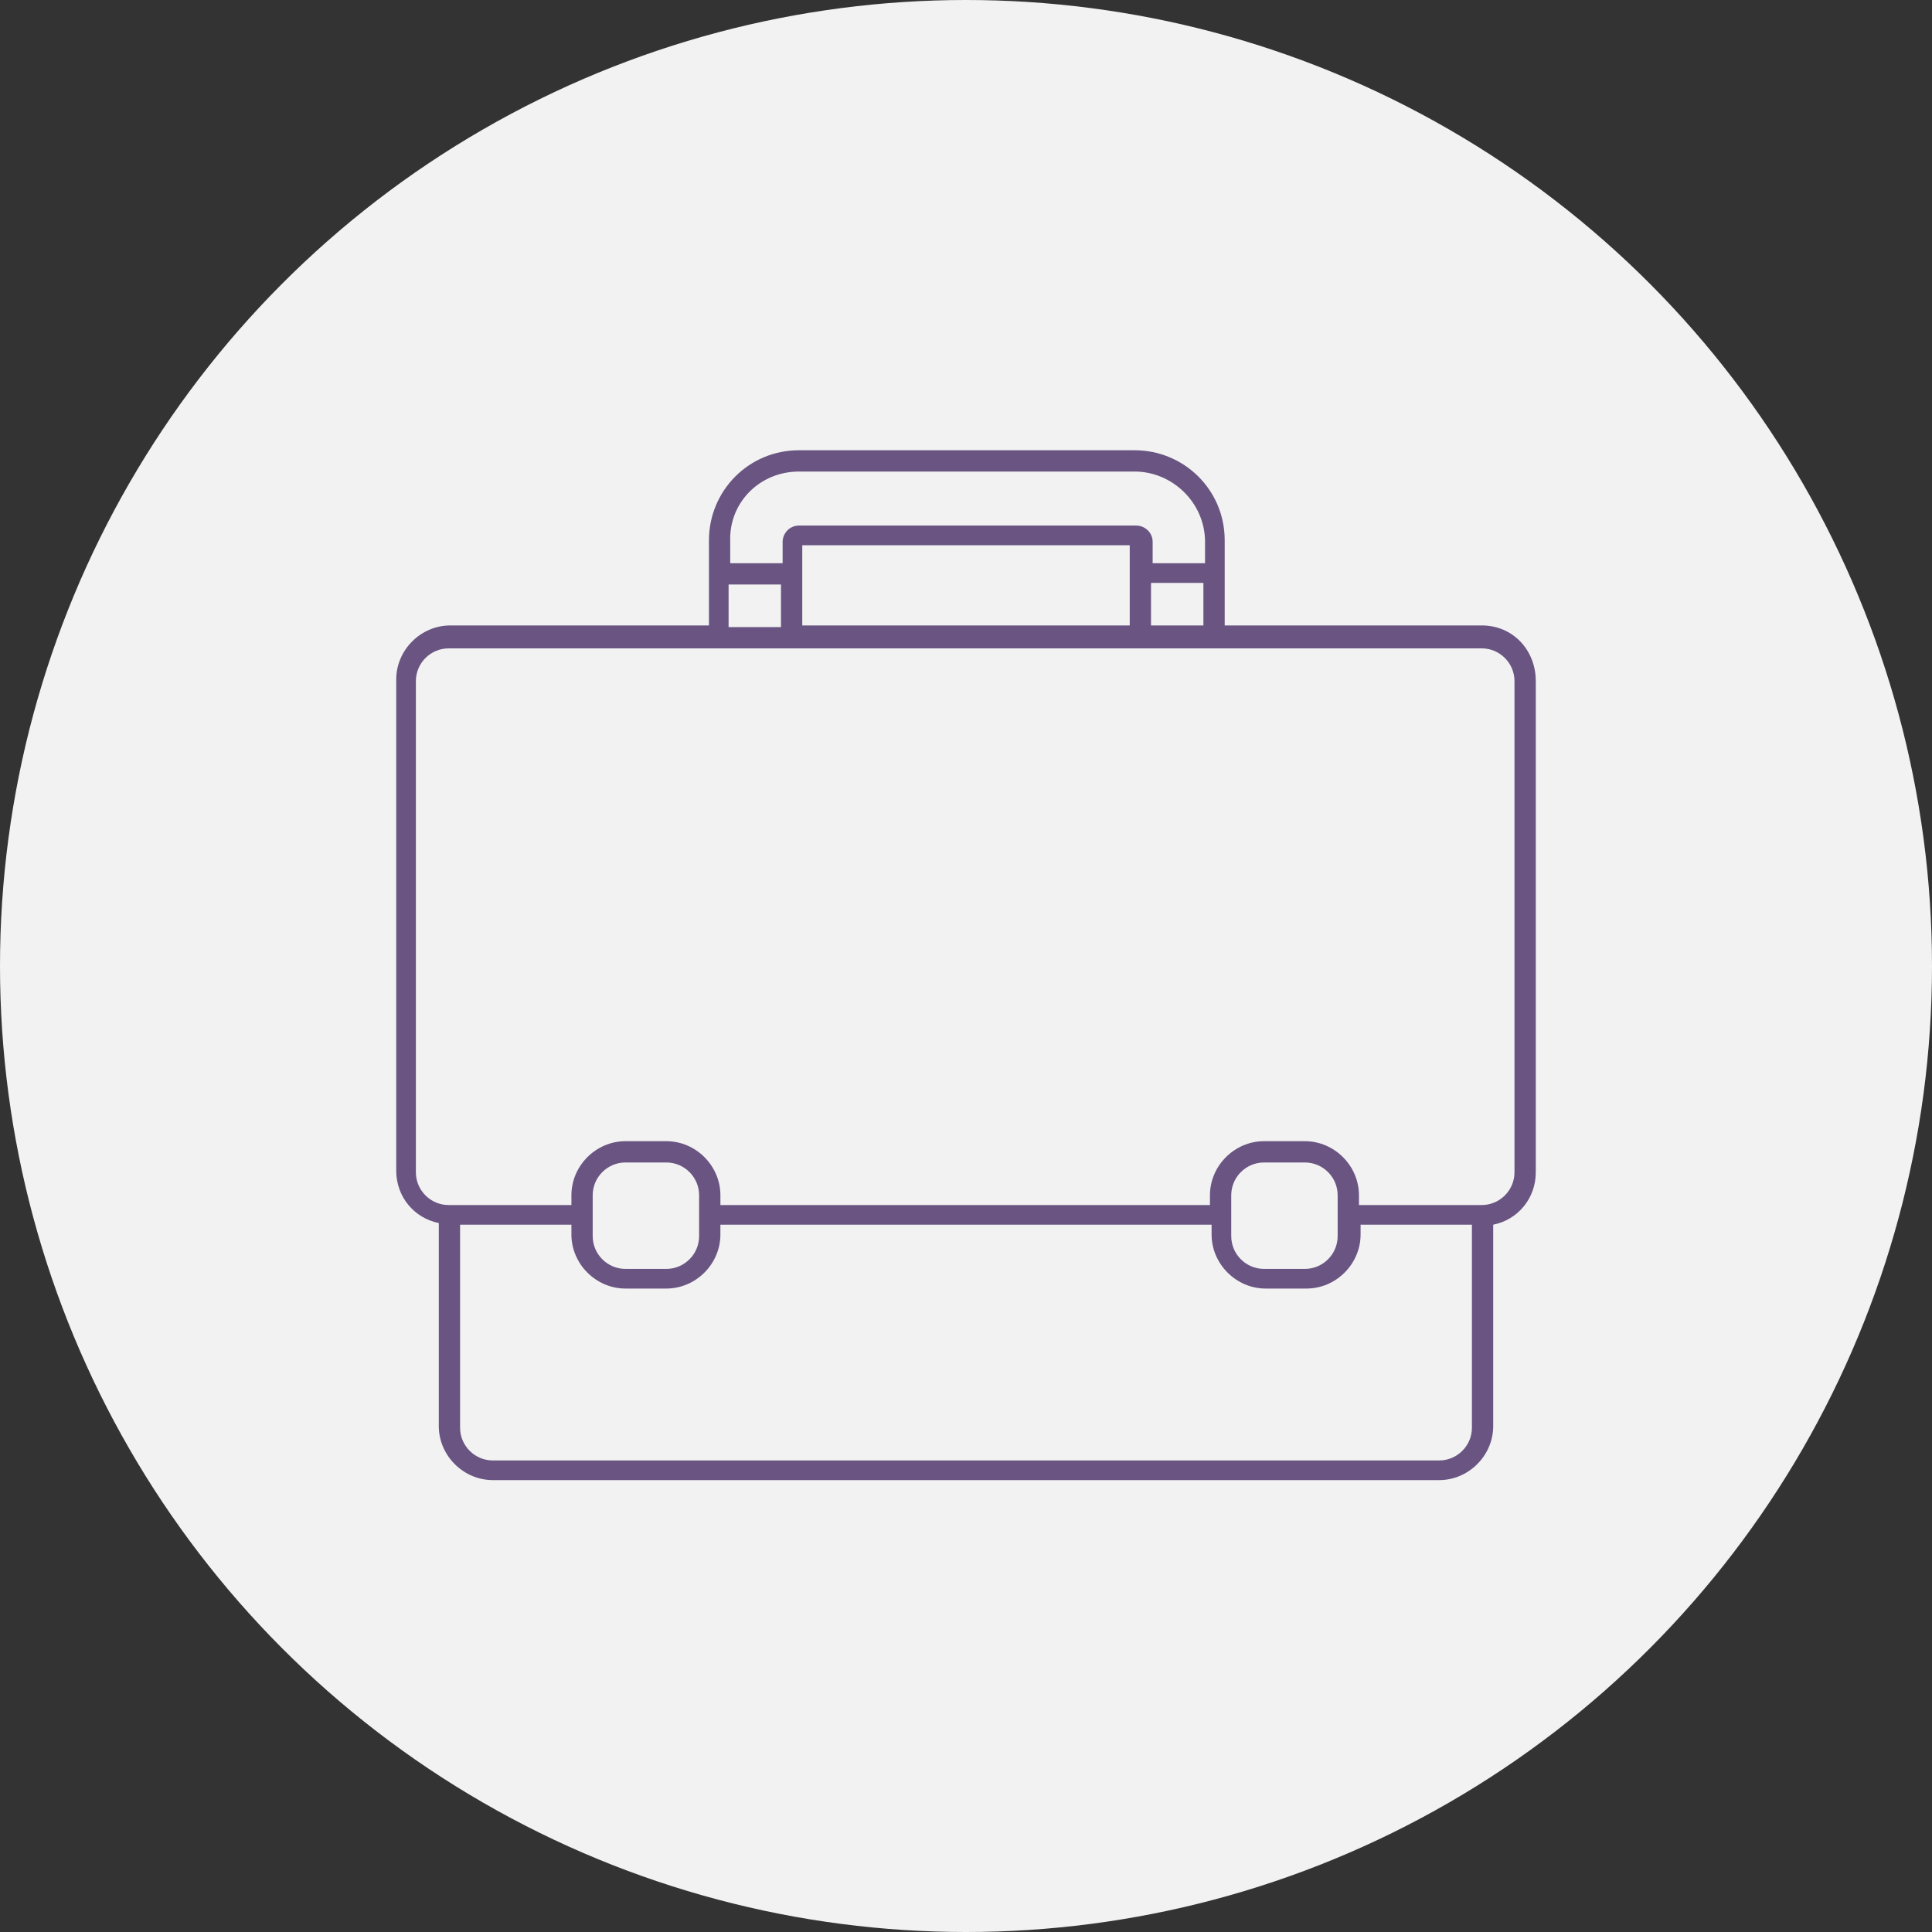
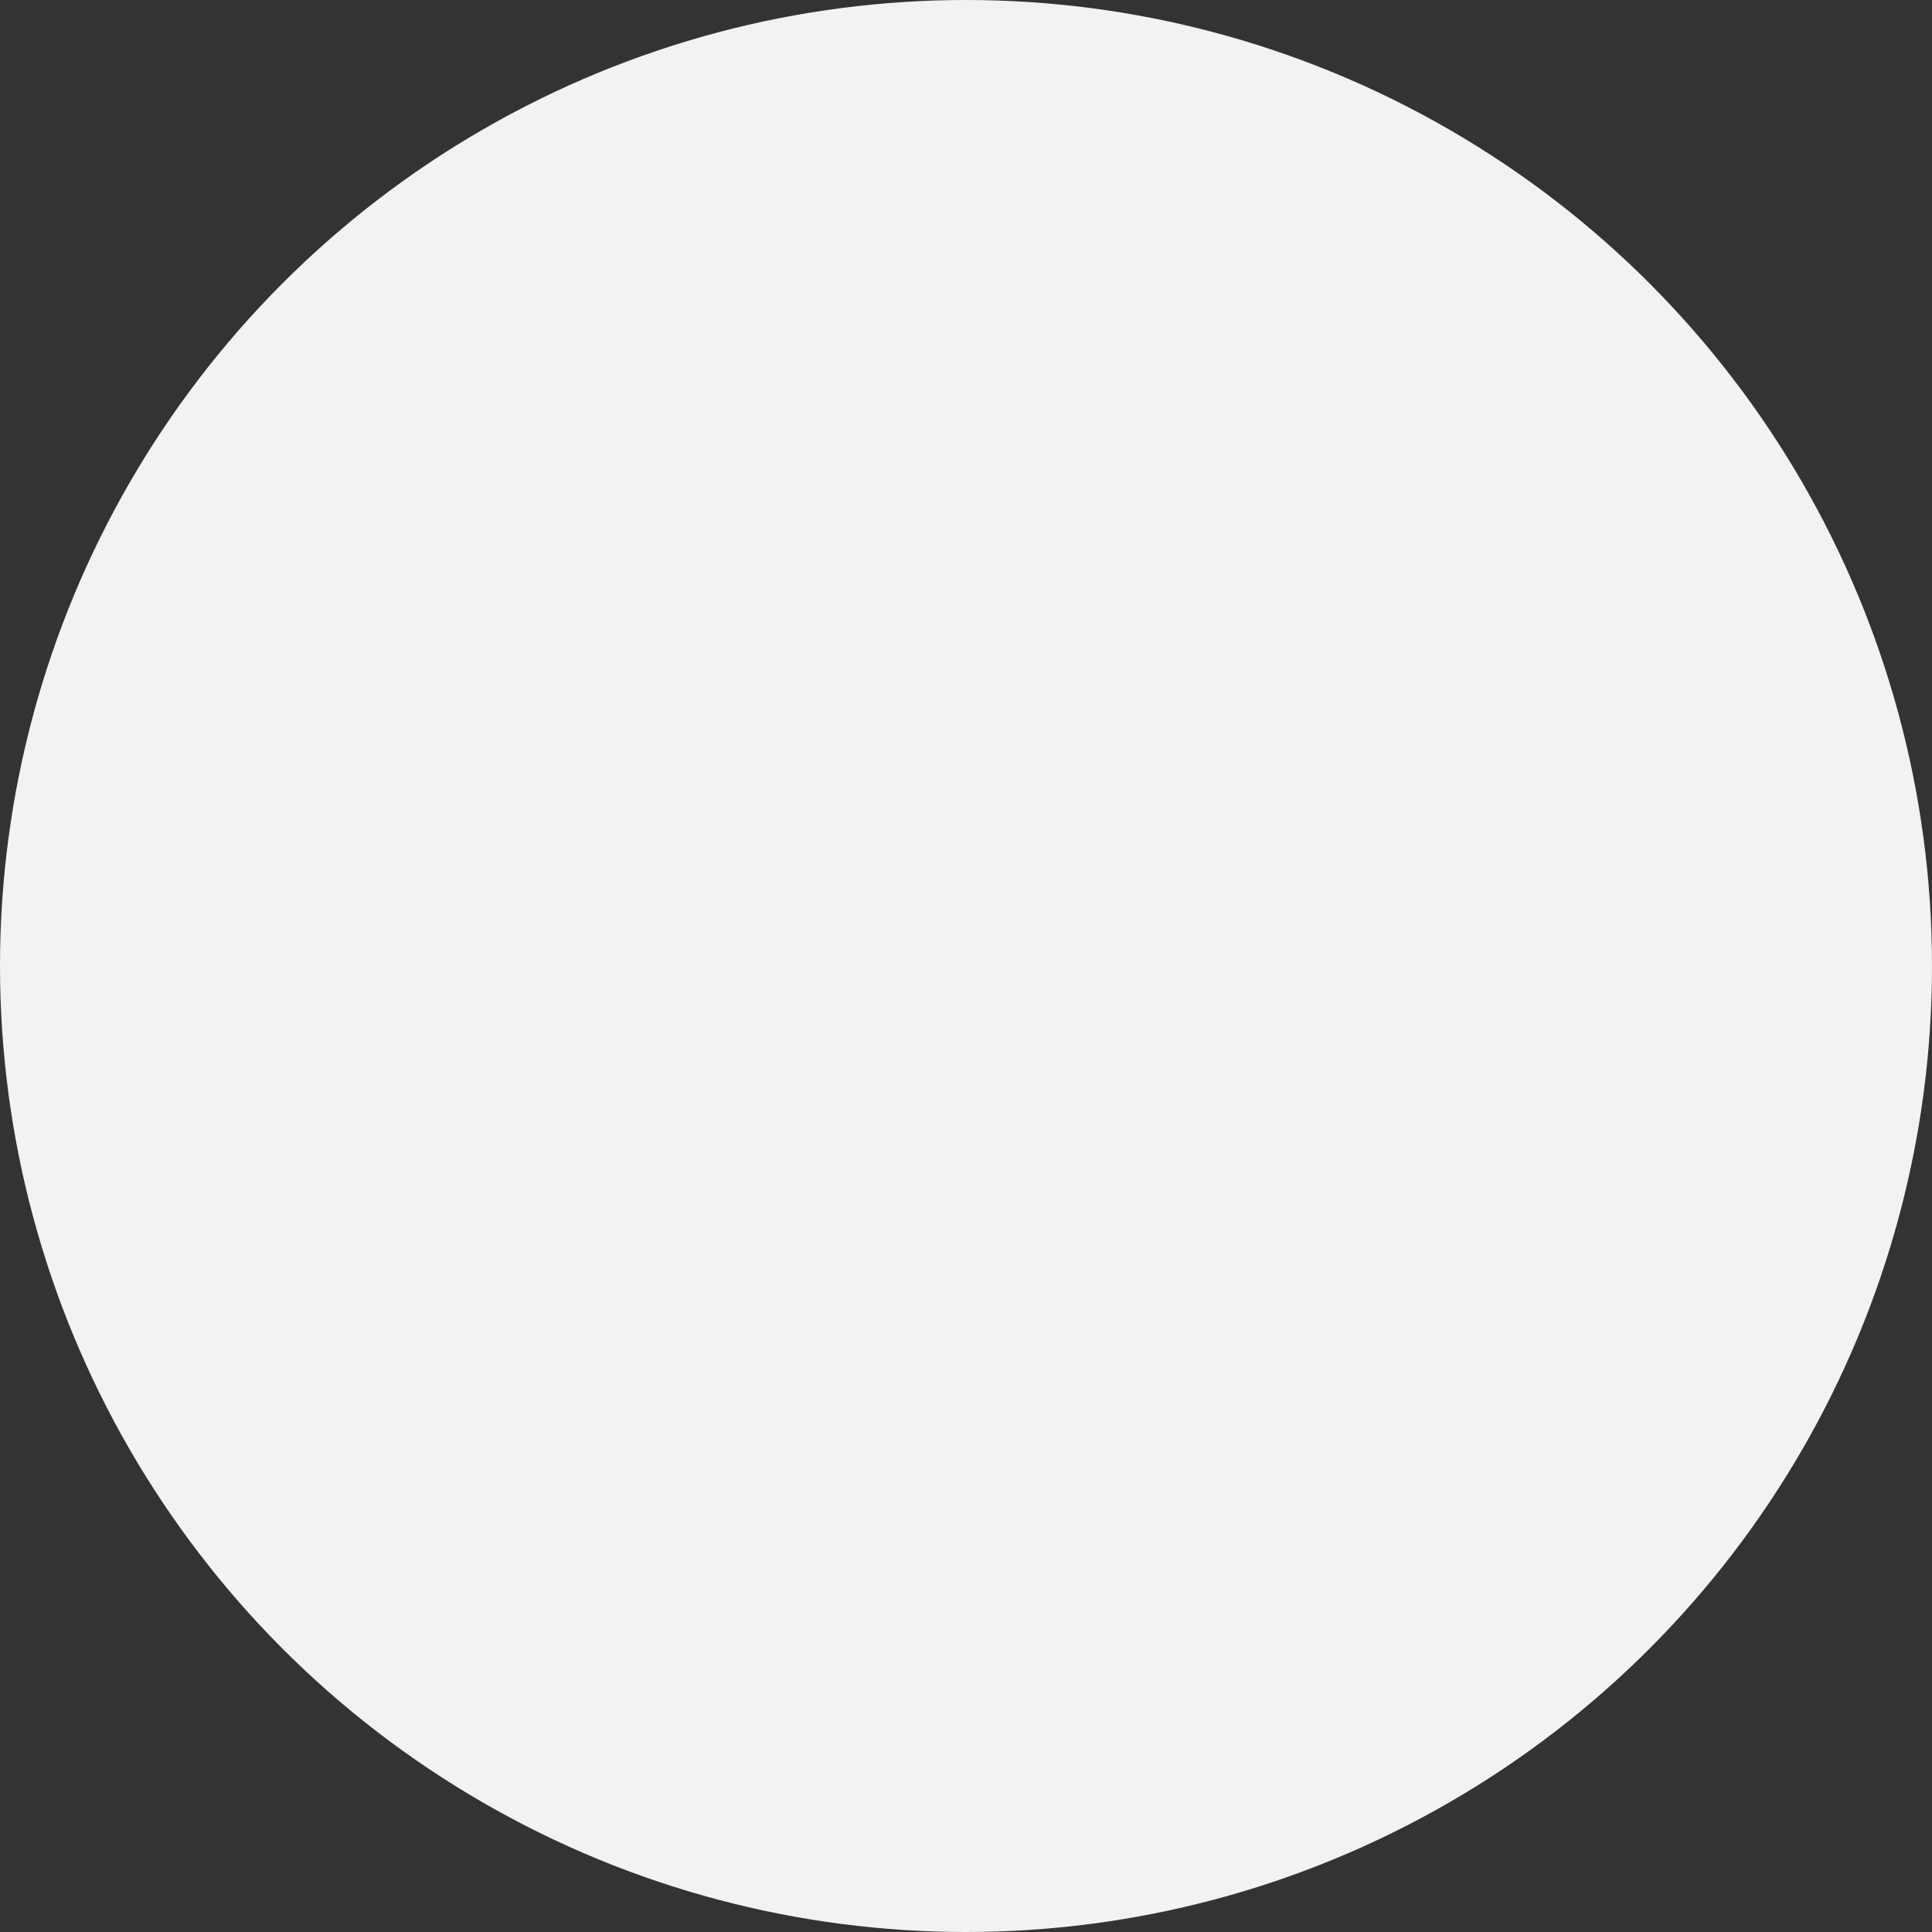
<svg xmlns="http://www.w3.org/2000/svg" xmlns:xlink="http://www.w3.org/1999/xlink" version="1.1" id="圖層_1" x="0px" y="0px" width="118px" height="118px" viewBox="0 0 118 118" style="enable-background:new 0 0 118 118;" xml:space="preserve">
  <rect x="0" y="0" width="118" height="118" fill="#333333" stroke="none" />
  <style type="text/css">
	.st0{fill:#F2F2F2;}
	.st1{fill:none;stroke:#695482;stroke-width:1.3;stroke-miterlimit:10;}
	.st2{fill:none;stroke:#695482;stroke-width:1.3;stroke-linecap:round;stroke-miterlimit:10;}
	.st3{fill:#695482;}
	.st4{clip-path:url(#SVGID_2_);fill:#F2F2F2;}
	.st5{clip-path:url(#SVGID_4_);fill:#F2F2F2;}
	.st6{clip-path:url(#SVGID_6_);fill:#F2F2F2;}
	.st7{fill:none;stroke:#695482;stroke-miterlimit:10;}
	.st8{fill:none;stroke:#695482;stroke-linecap:round;stroke-miterlimit:10;}
	.st9{fill:none;stroke:#695482;stroke-width:1.3;stroke-miterlimit:10;stroke-dasharray:2,2;}
	.st10{clip-path:url(#SVGID_8_);fill:#F2F2F2;}
	.st11{clip-path:url(#SVGID_10_);fill:#F2F2F2;}
	.st12{fill:none;stroke:#695482;stroke-width:1.3;stroke-linejoin:round;stroke-miterlimit:10;}
</style>
  <g>
    <circle class="st0" cx="59" cy="59" r="59" />
    <g>
-       <path class="st3" d="M90.5,38.2H74.8v-5.2c0-3.1-2.5-5.5-5.5-5.5H48.8c-3.1,0-5.5,2.5-5.5,5.5v5.2H27.5c-1.8,0-3.3,1.5-3.3,3.3v30    c0,1.6,1.1,2.9,2.6,3.2v12.4c0,1.8,1.5,3.3,3.3,3.3h57.8c1.8,0,3.3-1.5,3.3-3.3V74.8c1.5-0.3,2.6-1.6,2.6-3.2v-30    C93.8,39.7,92.4,38.2,90.5,38.2z M70.3,38.2v-2.6h3.2v2.6H70.3z M69,38.2H49v-4.9h20V38.2z M48.8,28.8h20.5c2.3,0,4.3,1.9,4.3,4.3    v1.3h-3.2v-1.3c0-0.6-0.5-1-1-1H48.8c-0.6,0-1,0.5-1,1v1.3h-3.2v-1.3C44.5,30.7,46.4,28.8,48.8,28.8z M44.5,35.7h3.2v2.6h-3.2    V35.7z M87.9,89.2H30.1c-1.1,0-2-0.9-2-2V74.8h6.8v0.6c0,1.8,1.5,3.3,3.3,3.3h2.5c1.8,0,3.3-1.5,3.3-3.3v-0.6H74v0.6    c0,1.8,1.5,3.3,3.3,3.3h2.5c1.8,0,3.3-1.5,3.3-3.3v-0.6h6.8v12.4C89.9,88.3,89,89.2,87.9,89.2z M36.2,75.5v-2.5c0-1.1,0.9-2,2-2    h2.5c1.1,0,2,0.9,2,2v2.5c0,1.1-0.9,2-2,2h-2.5C37.1,77.5,36.2,76.6,36.2,75.5z M75.2,75.5v-2.5c0-1.1,0.9-2,2-2h2.5    c1.1,0,2,0.9,2,2v2.5c0,1.1-0.9,2-2,2h-2.5C76.1,77.5,75.2,76.6,75.2,75.5z M92.5,71.6c0,1.1-0.9,2-2,2h-7.5v-0.6    c0-1.8-1.5-3.3-3.3-3.3h-2.5c-1.8,0-3.3,1.5-3.3,3.3v0.6H44v-0.6c0-1.8-1.5-3.3-3.3-3.3h-2.5c-1.8,0-3.3,1.5-3.3,3.3v0.6h-7.5    c-1.1,0-2-0.9-2-2v-30c0-1.1,0.9-2,2-2h63.1c1.1,0,2,0.9,2,2V71.6z" />
-     </g>
+       </g>
  </g>
  <g>
    <g>
      <g>
        <defs>
          <path id="SVGID_9_" d="M69,215.1c-0.2-1.2-1.4-2-2.6-1.8l-0.8,0.2l-2.2-8.8l-0.6-2.6c-0.2-0.9-0.7-1.6-1.4-2      c-0.3-0.2-0.6-0.4-0.9-0.6c1-1.1,1.6-2.5,1.6-4c0-3.3-2.7-5.9-5.9-5.9c-3.3,0-5.9,2.7-5.9,5.9c0,3,2.2,5.5,5.1,5.9      c-0.1,0.2-0.2,0.4-0.3,0.7c0,0,0,0,0,0.1l-2.6,10l-5.4,2.6l-5.4-2.6l-2.6-10c-0.1-0.3-0.2-0.5-0.3-0.7c2.9-0.4,5.1-2.9,5.1-5.9      c0-3.3-2.7-5.9-5.9-5.9s-5.9,2.7-5.9,5.9c0,1.5,0.6,3,1.6,4c-1.1,0.5-1.9,1.5-2.2,2.7l-3.4,14.7h-3.7c-1,0-1.8,0.8-1.8,1.8v9.9      c0,1,0.8,1.8,1.8,1.8h3.3l0.1,0.8l0.9,8.1c0.2,2,1.9,3.5,3.9,3.5h1.5c2.2,0,3.9-1.8,3.9-3.9c0-1.3-0.7-2.6-1.8-3.3l-0.6-5.2h4.3      c1,0,1.8-0.8,1.8-1.8v-8.6l3.6,1.6c0.6,0.3,1.2,0.3,1.7,0.3l0,0l0,0c0.4,0,0.7-0.1,1.1-0.3l6.3-1.7l1.1,5.6      c0.1,0.6,0.4,1.1,0.9,1.4c0.4,0.3,0.8,0.4,1.2,0.4c0.1,0,0.3,0,0.4,0l0.6-0.1l-0.9,8.6c-1.1,0.7-1.8,2-1.8,3.3      c0,2.2,1.8,3.9,3.9,3.9h1.5c2,0,3.7-1.5,3.9-3.5l1.5-13.8l1.7-0.3c0.6-0.1,1.1-0.4,1.4-0.9c0.3-0.5,0.5-1.1,0.3-1.7L69,215.1z" />
        </defs>
        <clipPath id="SVGID_2_">
          <use xlink:href="#SVGID_9_" style="overflow:visible;" />
        </clipPath>
-         <circle class="st4" cx="34.9" cy="181.6" r="73.8" />
      </g>
    </g>
  </g>
</svg>